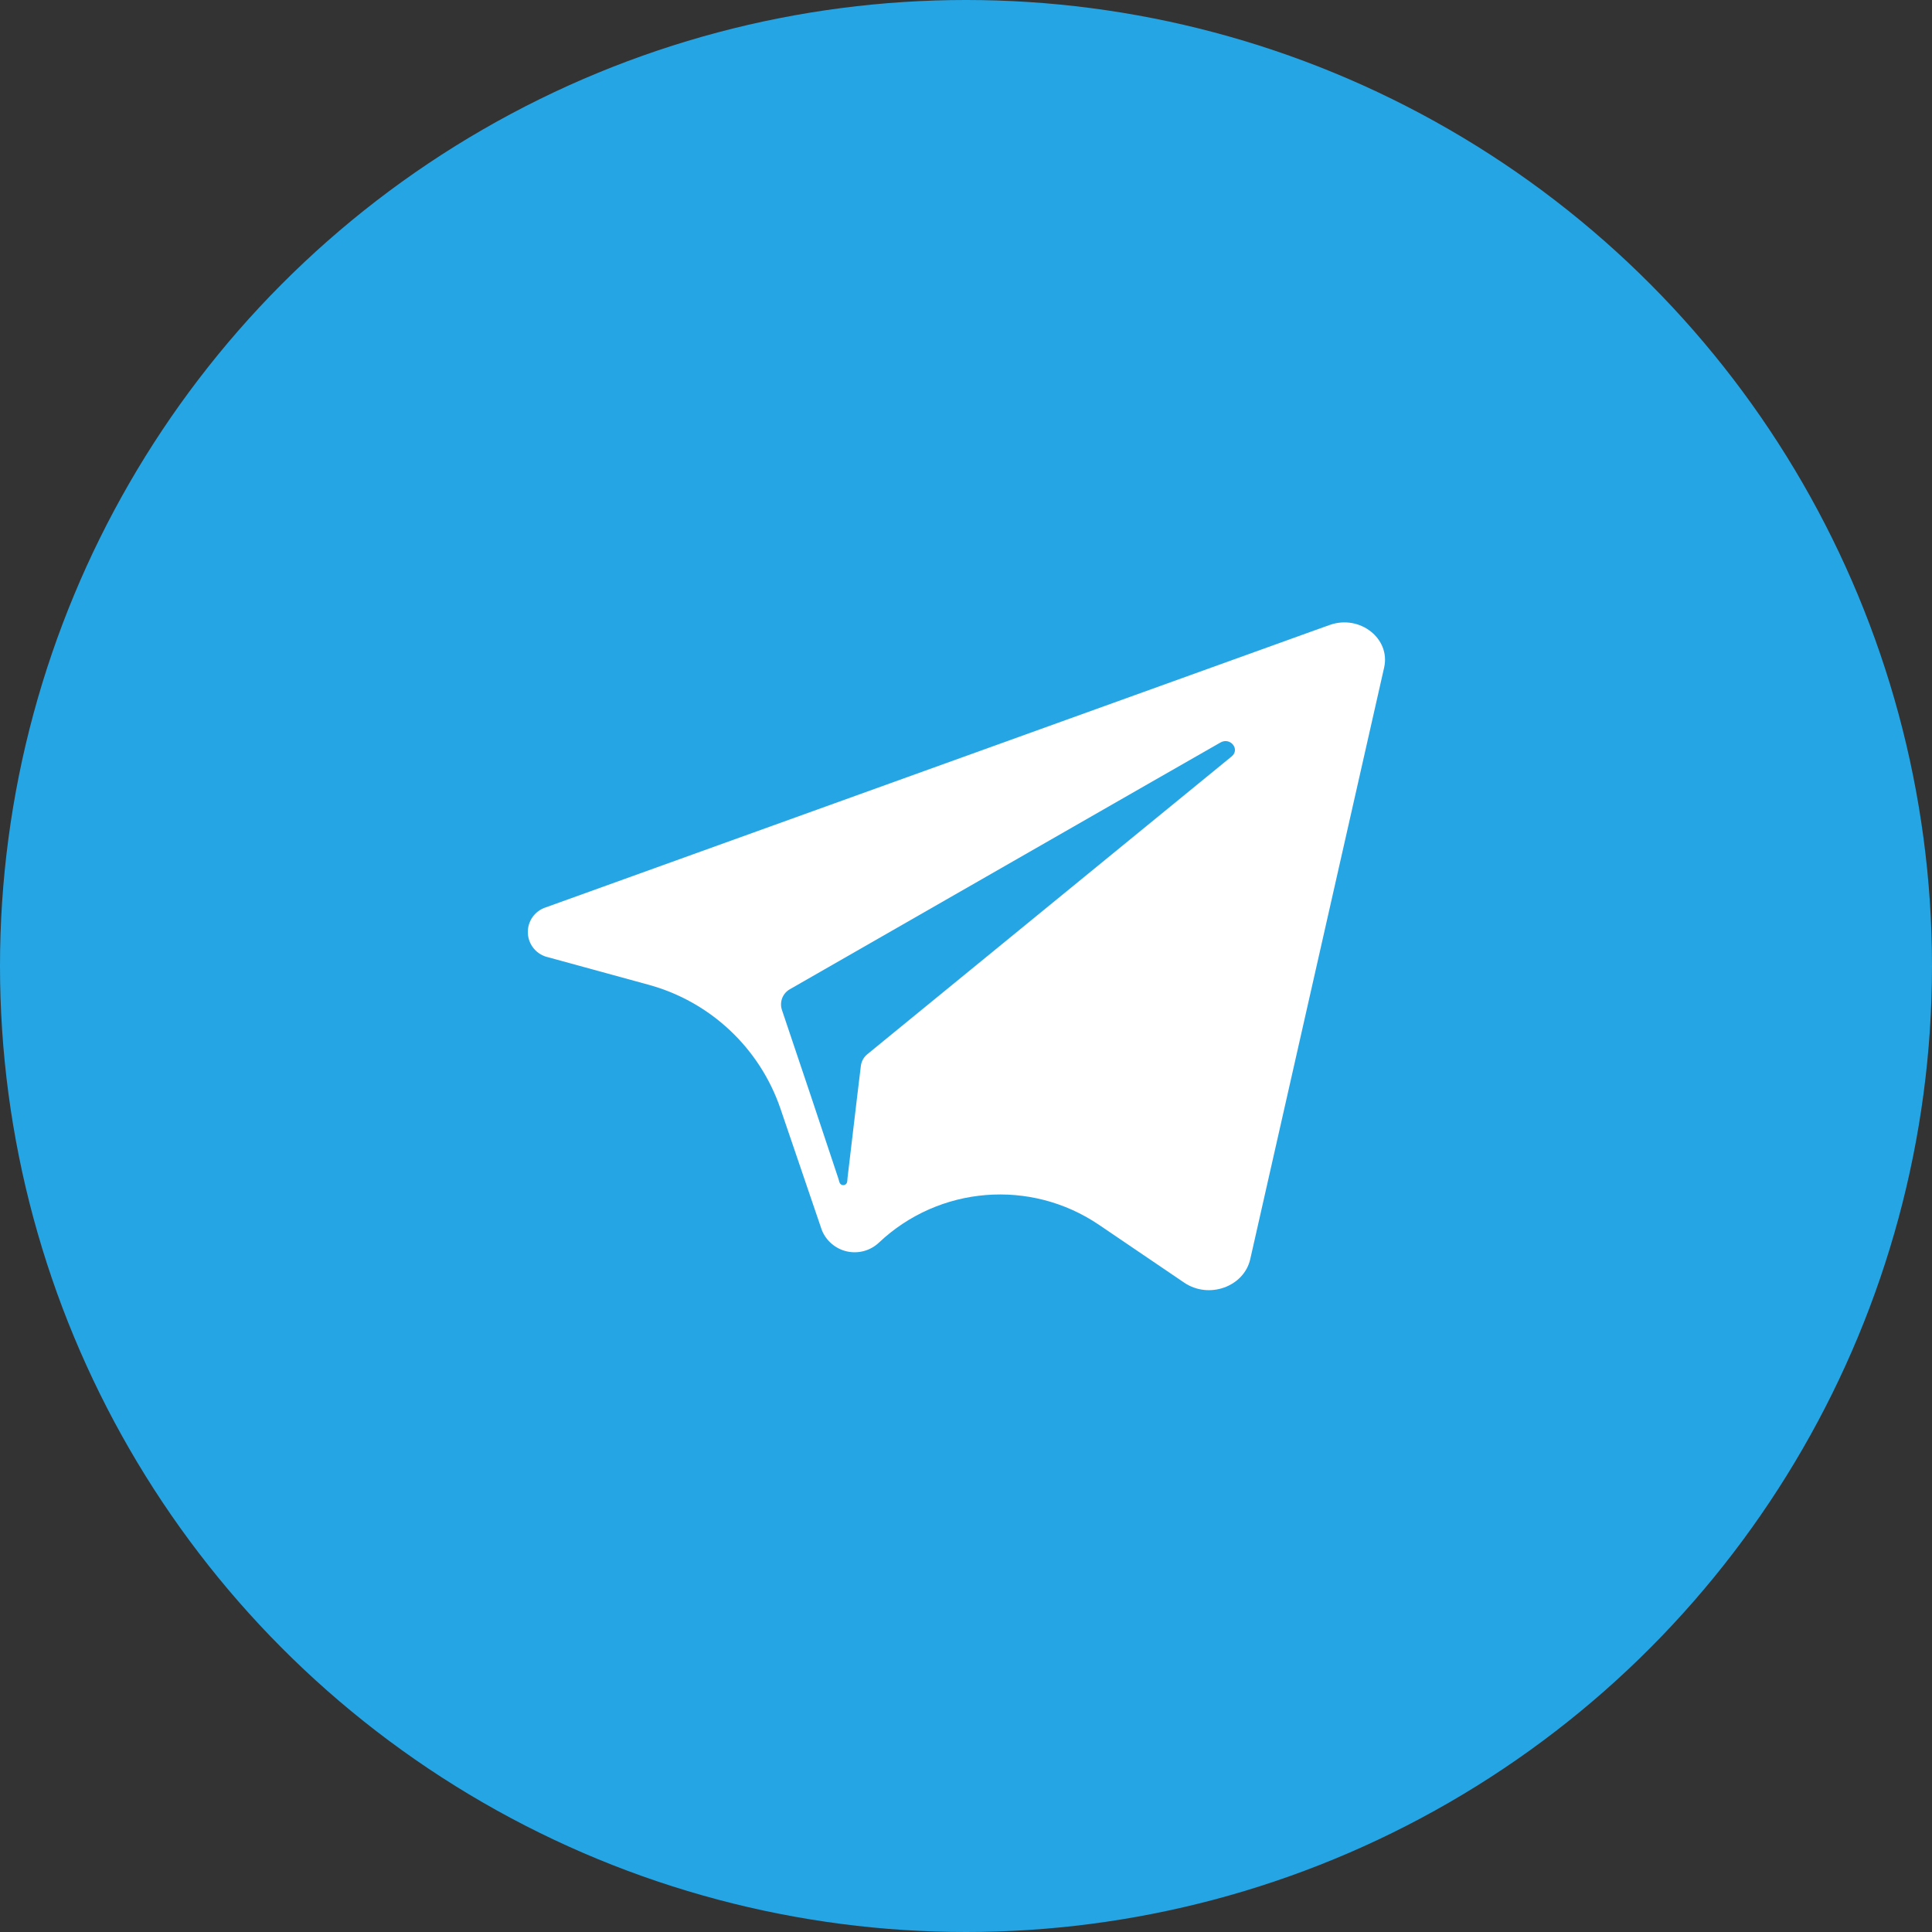
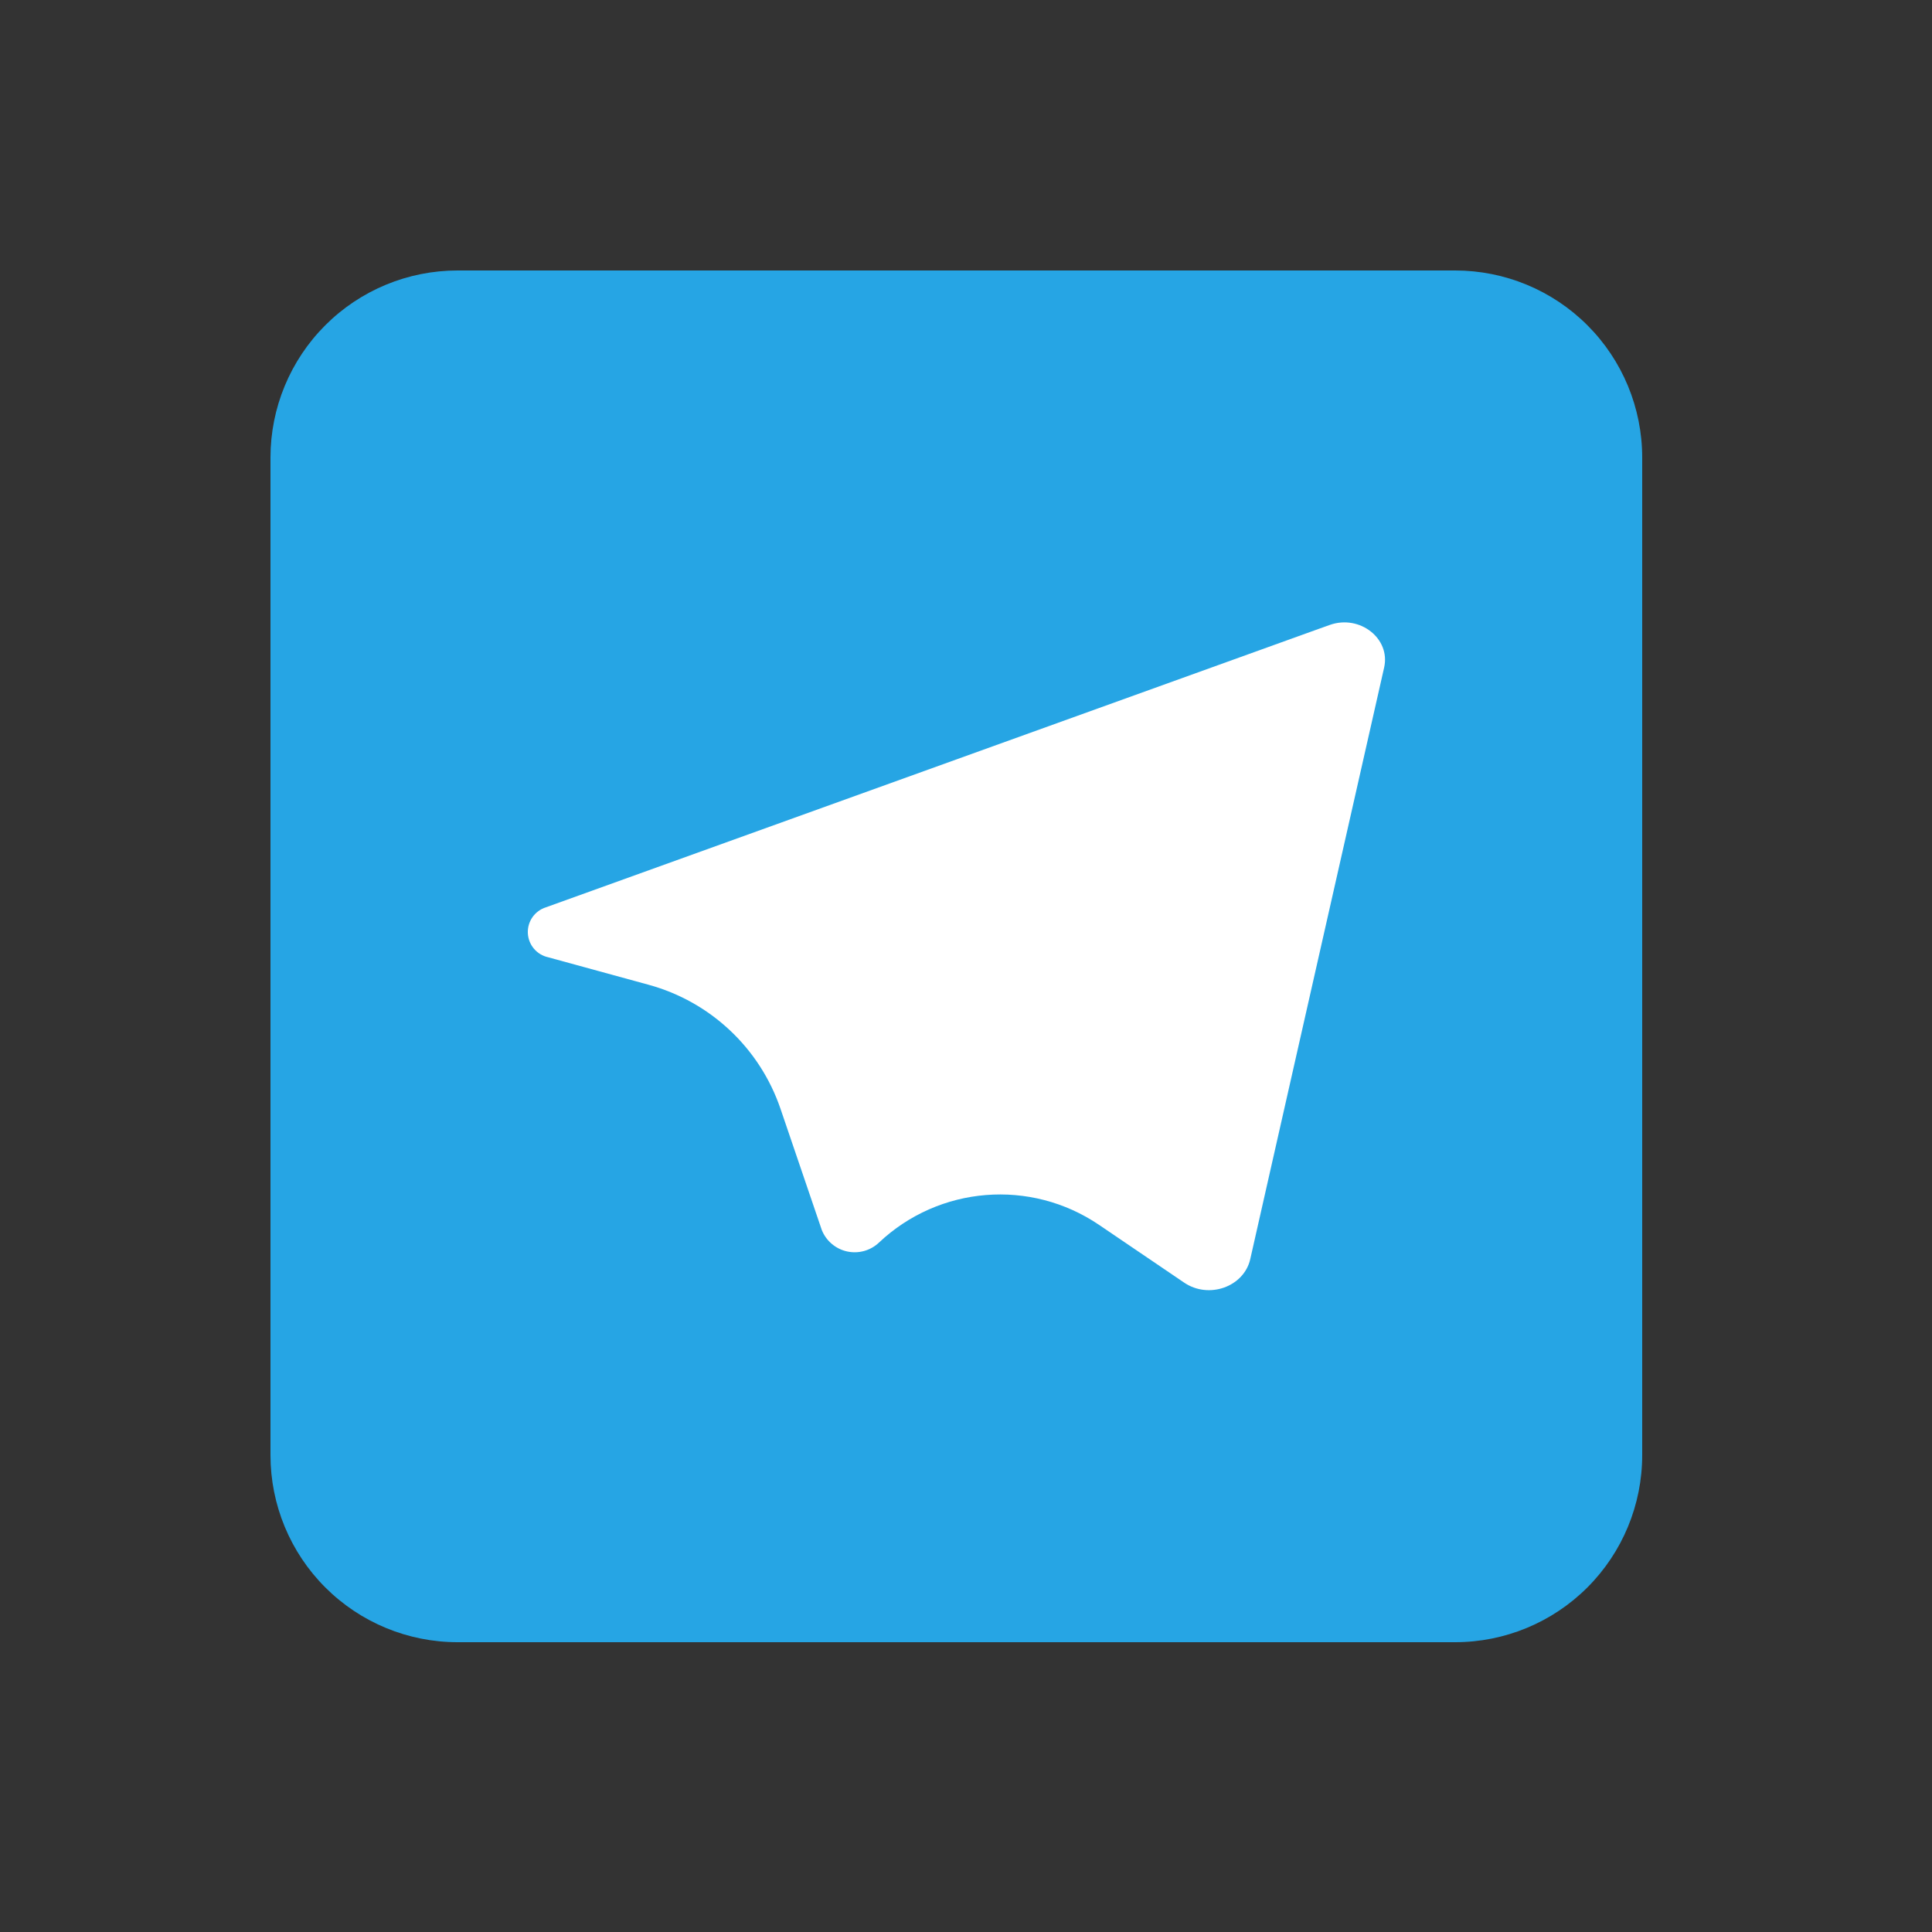
<svg xmlns="http://www.w3.org/2000/svg" width="100" height="100" viewBox="0 0 100 100" fill="none">
  <rect x="0" y="0" width="100" height="100" fill="#333333" stroke="none" />
-   <circle cx="50" cy="50" r="50" fill="#26A5E4" />
  <circle cx="49.5" cy="49.5" r="32.5" fill="white" />
-   <path d="M63.75 39.153L45.745 53.869L44.898 54.563C44.712 54.711 44.591 54.925 44.559 55.16L44.37 56.725L43.868 60.965C43.856 61.069 43.871 61.189 43.803 61.27V61.27C43.769 61.312 43.719 61.337 43.666 61.342C43.612 61.347 43.559 61.331 43.518 61.296V61.296C43.437 61.228 43.429 61.108 43.396 61.008L41.982 56.762L40.469 52.264C40.404 52.062 40.413 51.844 40.492 51.648C40.572 51.452 40.718 51.29 40.904 51.191L59.639 40.452L63.165 38.435C63.677 38.136 64.201 38.782 63.75 39.153Z" fill="#26A5E4" />
  <path d="M75.318 14H23.682C21.114 14 18.651 15.02 16.836 16.836C15.02 18.651 14 21.114 14 23.682L14 75.318C14 77.886 15.02 80.349 16.836 82.164C18.651 83.98 21.114 85 23.682 85H75.318C77.886 85 80.349 83.98 82.164 82.164C83.98 80.349 85 77.886 85 75.318V23.682C85 21.114 83.98 18.651 82.164 16.836C80.349 15.02 77.886 14 75.318 14ZM71.643 34.55L64.713 65.172C64.386 66.609 62.562 67.258 61.284 66.383L56.888 63.4C53.343 60.995 48.603 61.378 45.49 64.321V64.321C45.273 64.525 45.009 64.673 44.722 64.752C44.434 64.831 44.132 64.838 43.841 64.774C43.55 64.71 43.279 64.575 43.052 64.382C42.825 64.19 42.648 63.944 42.537 63.668L40.613 58.02L40.399 57.392C39.329 54.253 36.773 51.848 33.574 50.972L28.373 49.548C28.085 49.485 27.826 49.329 27.635 49.103C27.445 48.878 27.334 48.595 27.321 48.3C27.308 48.005 27.392 47.715 27.561 47.472C27.731 47.231 27.975 47.051 28.256 46.963L68.105 32.605L68.839 32.343C70.385 31.802 71.982 33.053 71.643 34.55Z" fill="#26A5E4" />
</svg>